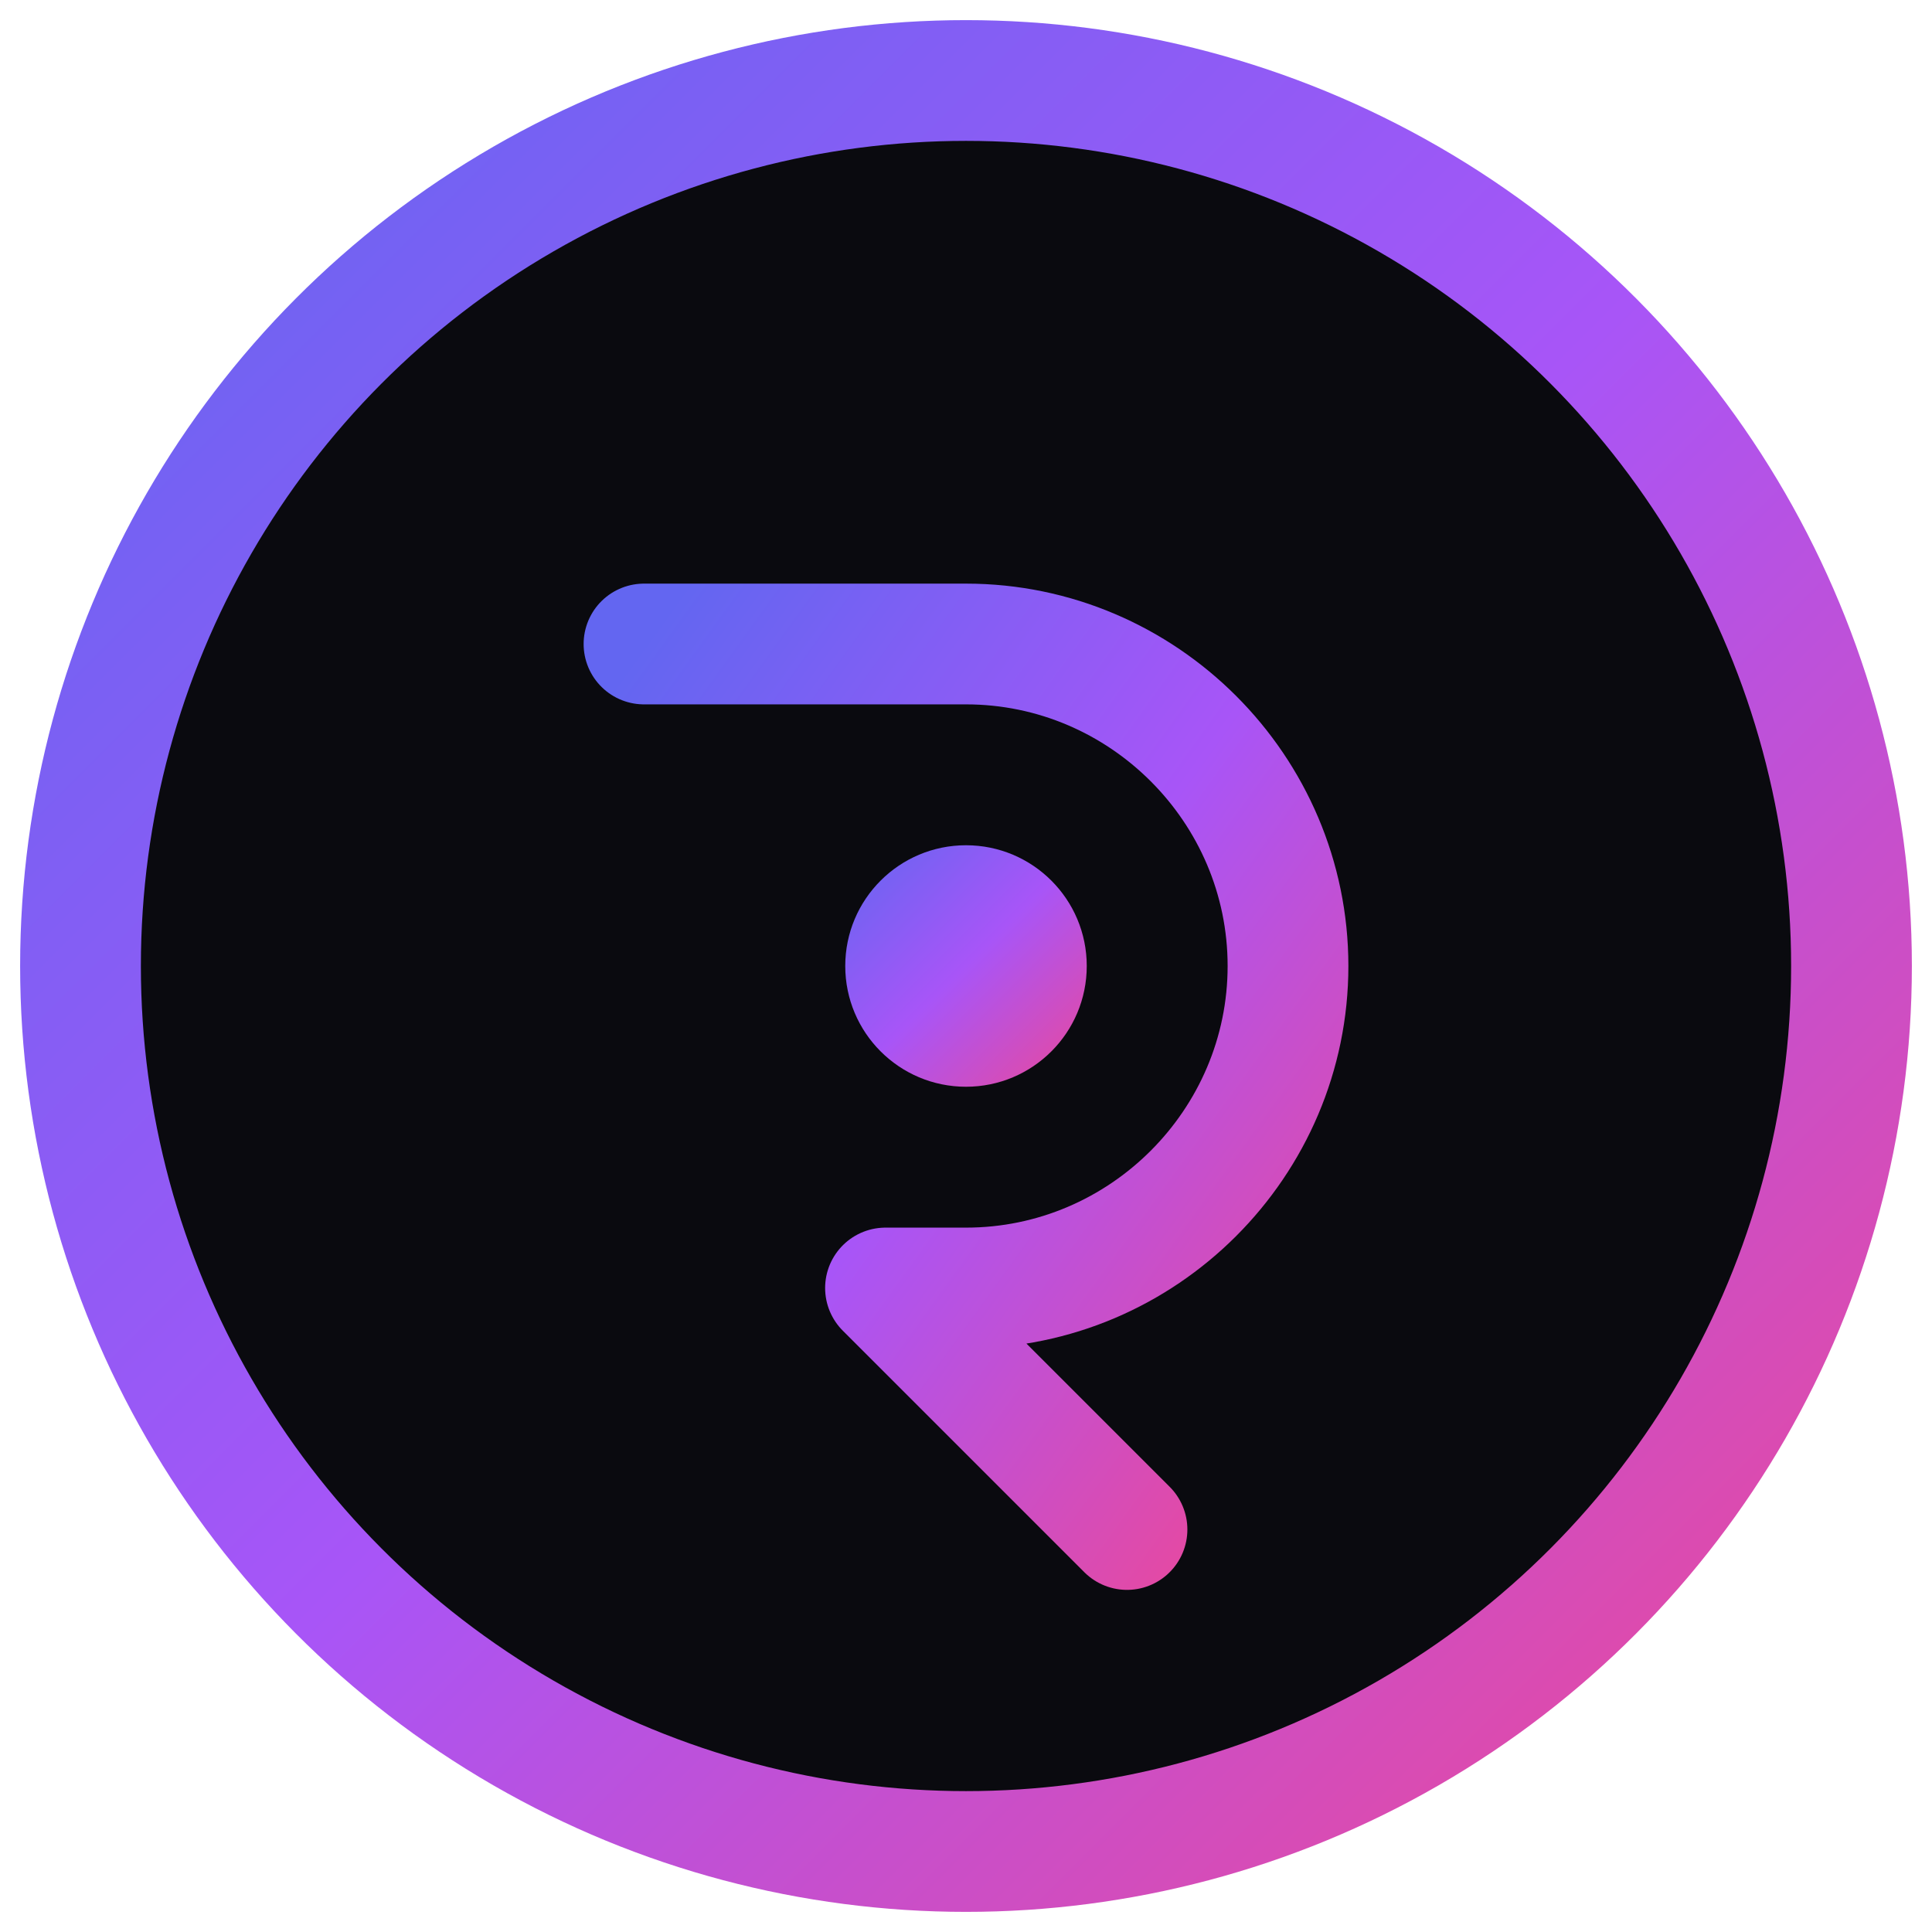
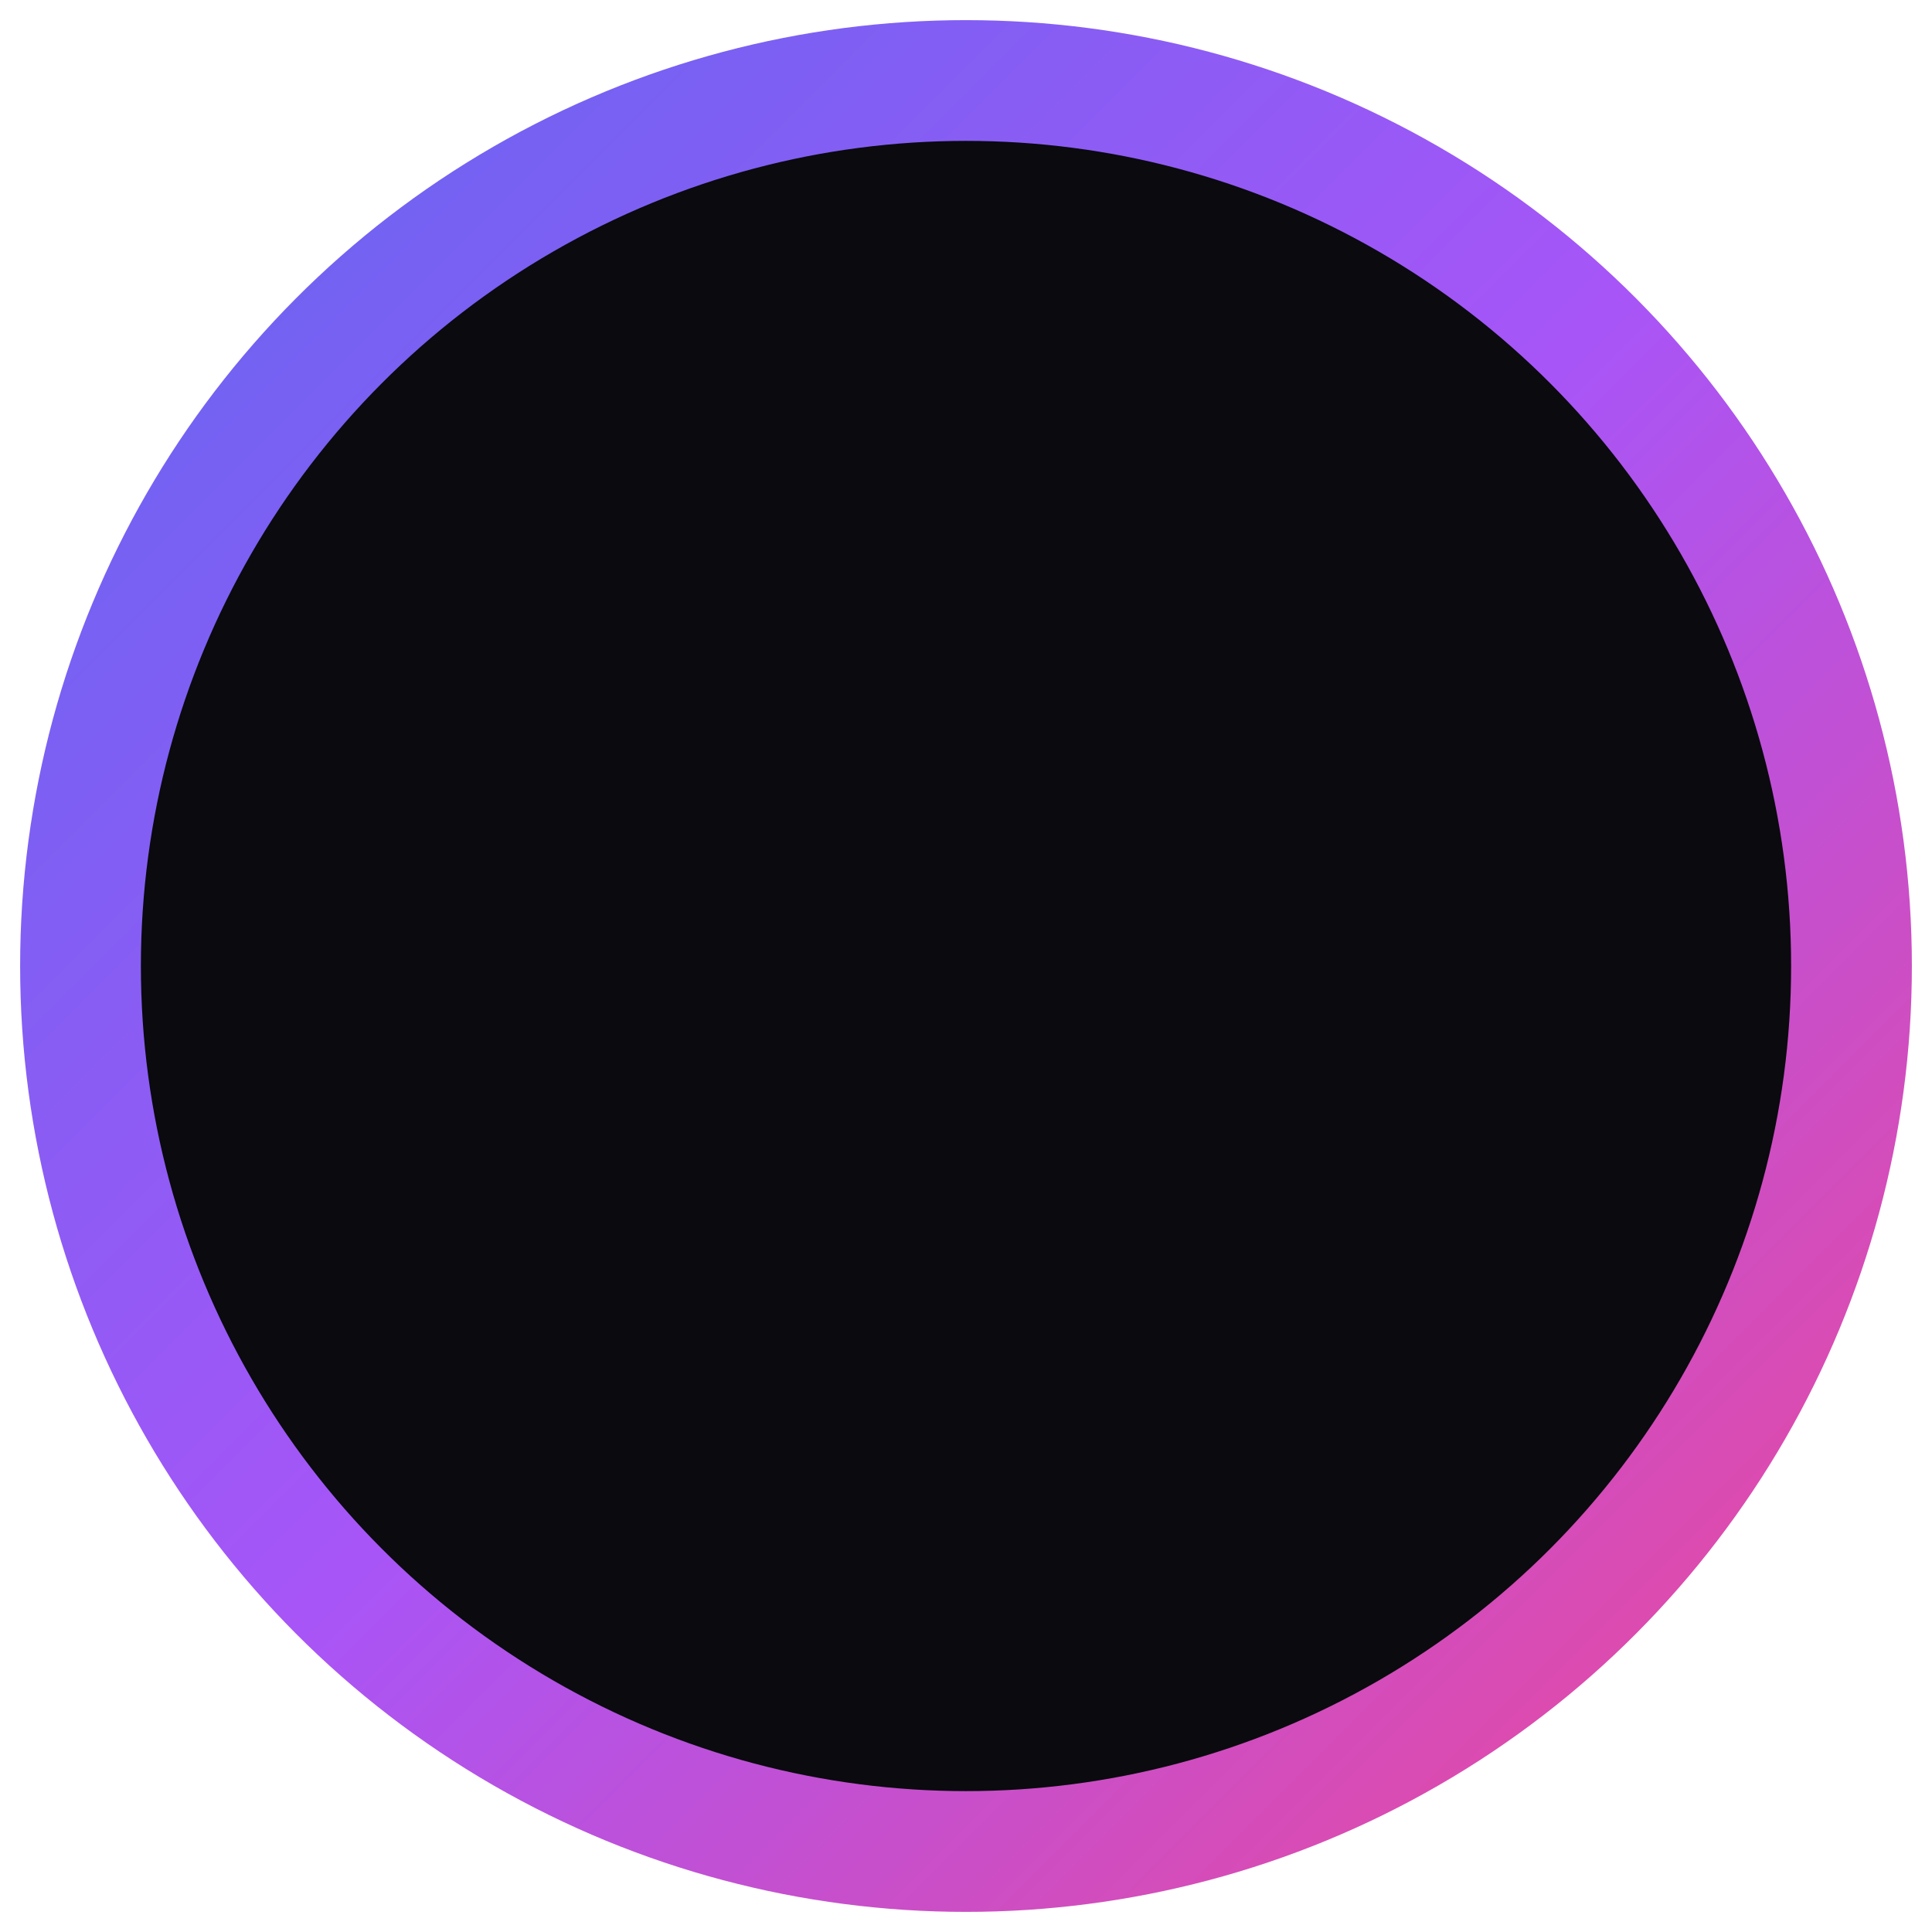
<svg xmlns="http://www.w3.org/2000/svg" viewBox="0 0 48 48" fill="none">
  <defs>
    <linearGradient id="grad" x1="0%" y1="0%" x2="100%" y2="100%">
      <stop offset="0%" style="stop-color:#6366f1" />
      <stop offset="50%" style="stop-color:#a855f7" />
      <stop offset="100%" style="stop-color:#ec4899" />
    </linearGradient>
  </defs>
  <circle cx="24" cy="24" r="22" stroke="url(#grad)" stroke-width="3" fill="#0a0a0f" />
-   <path d="M16 16h8c4.4 0 8 3.6 8 8s-3.6 8-8 8h-2l6 6" stroke="url(#grad)" stroke-width="3" stroke-linecap="round" stroke-linejoin="round" fill="none" />
-   <circle cx="24" cy="24" r="3" fill="url(#grad)" />
</svg>